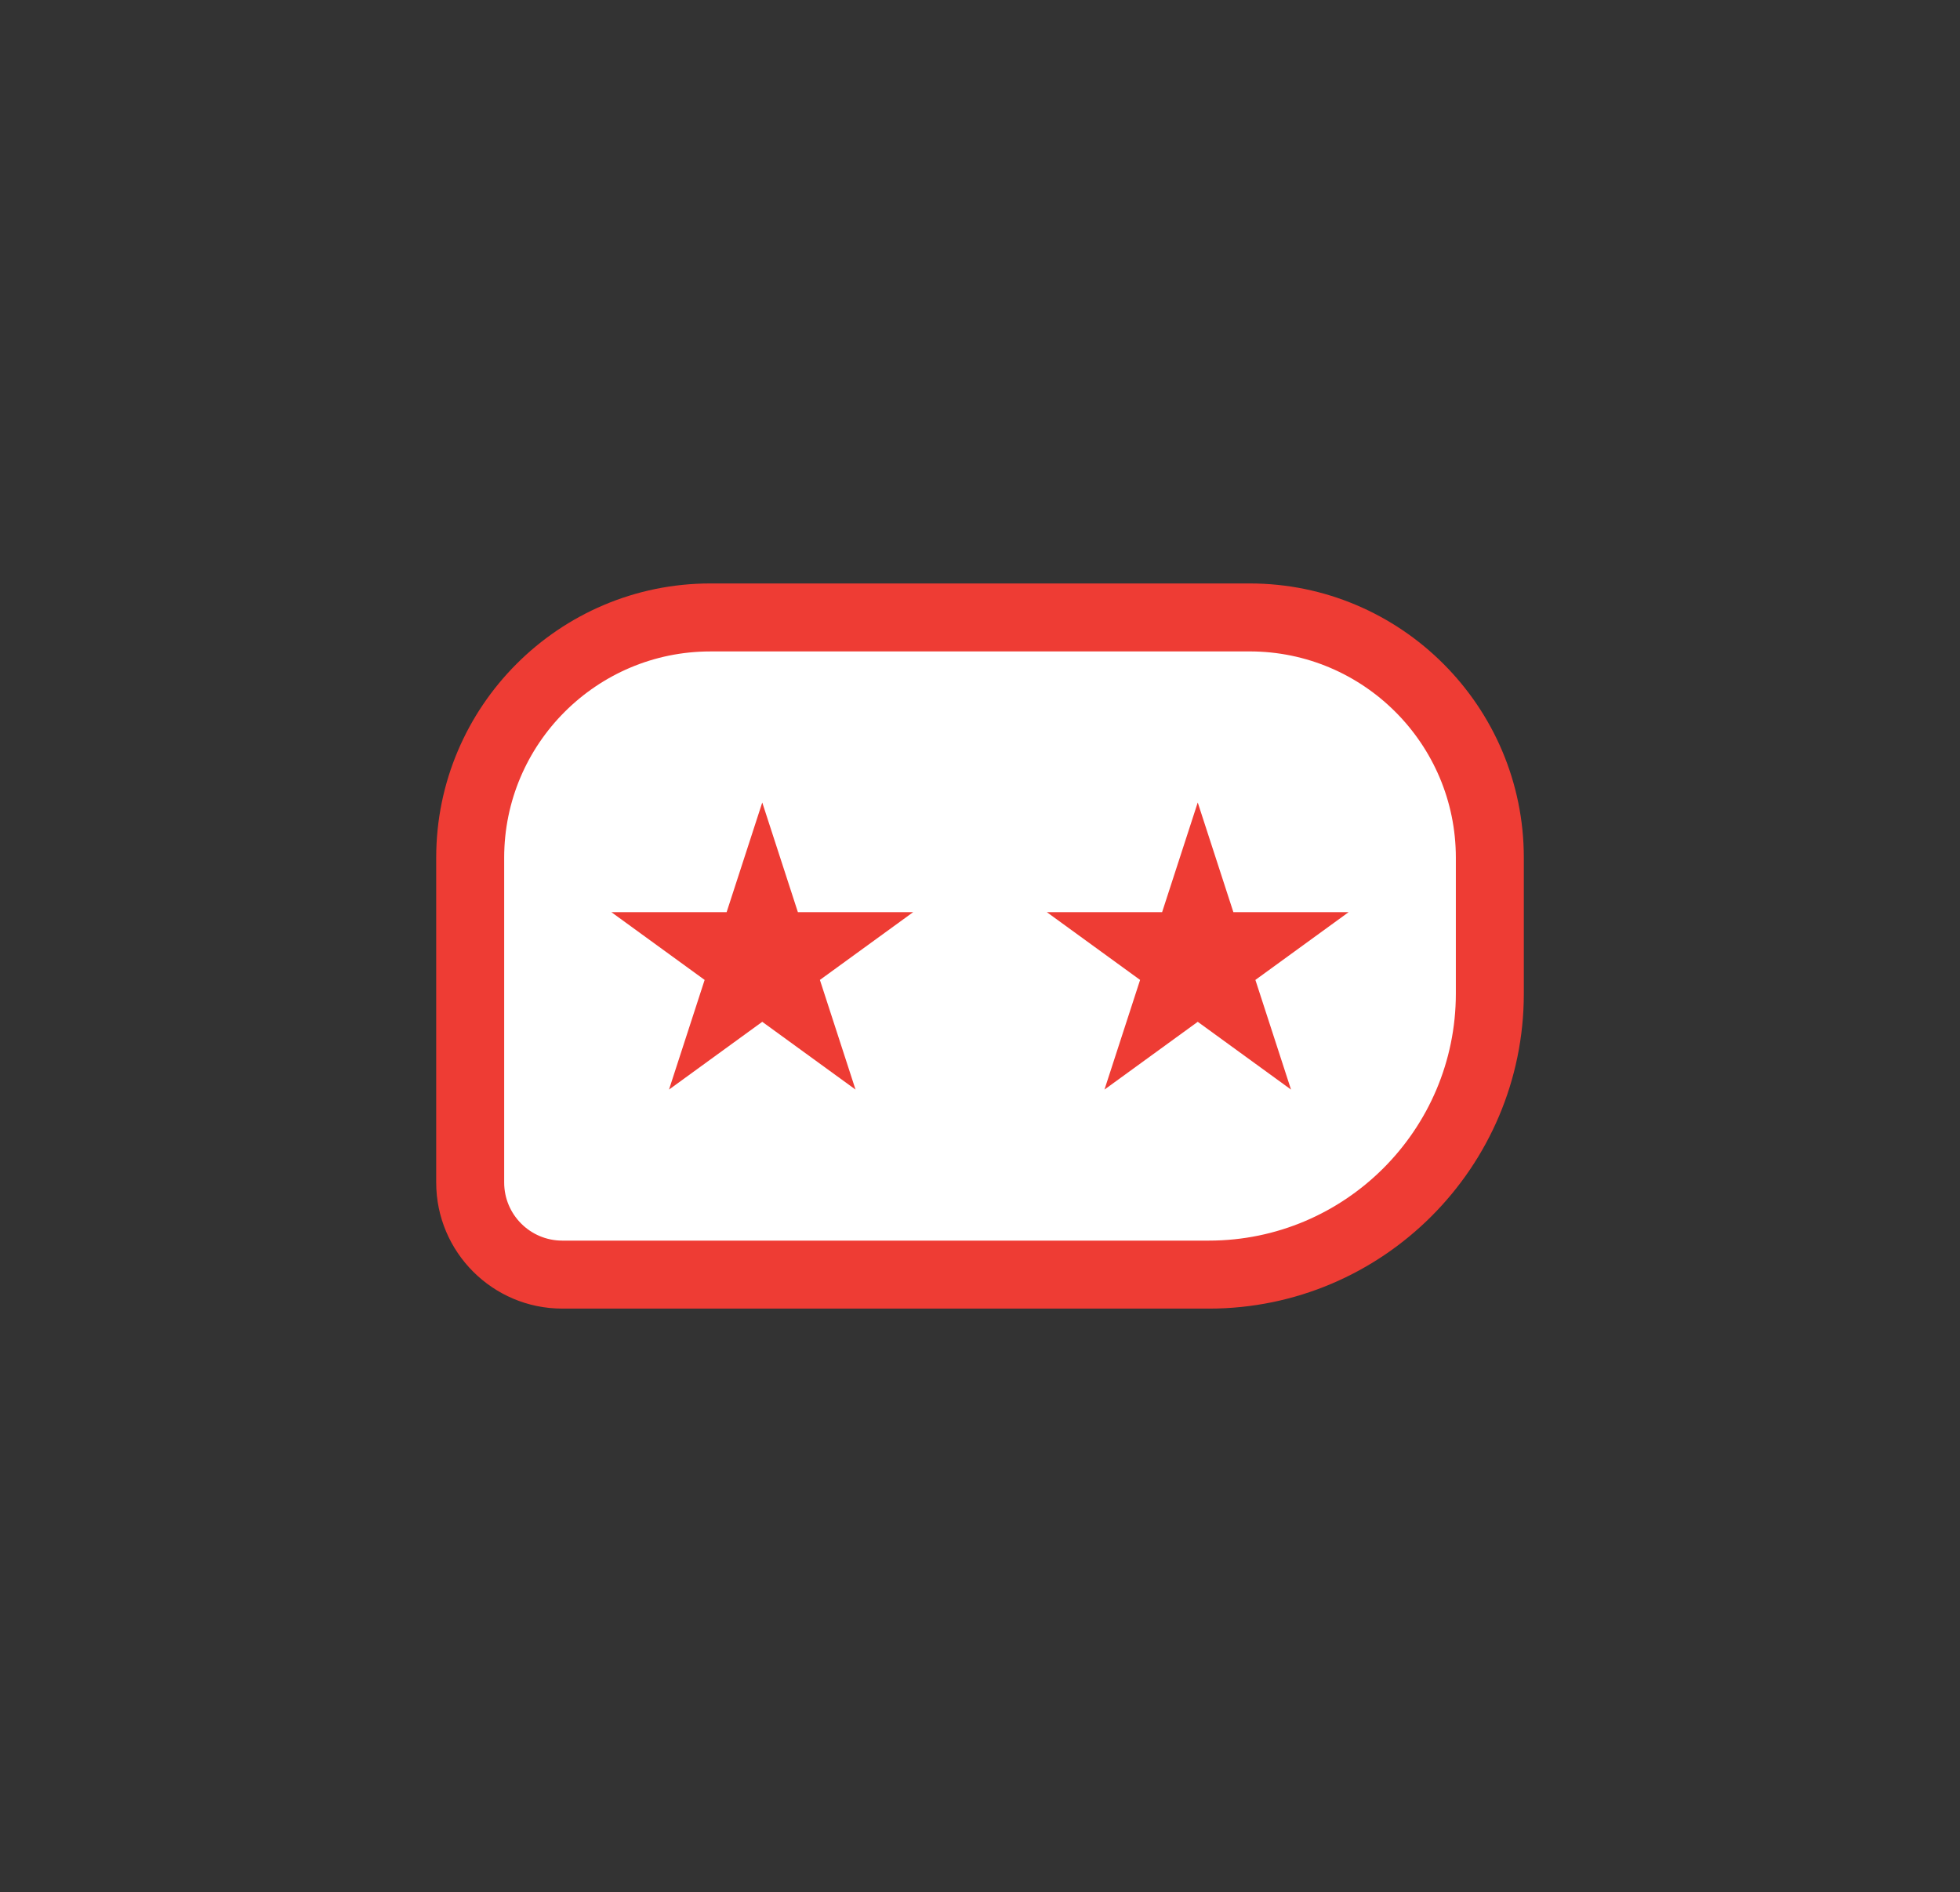
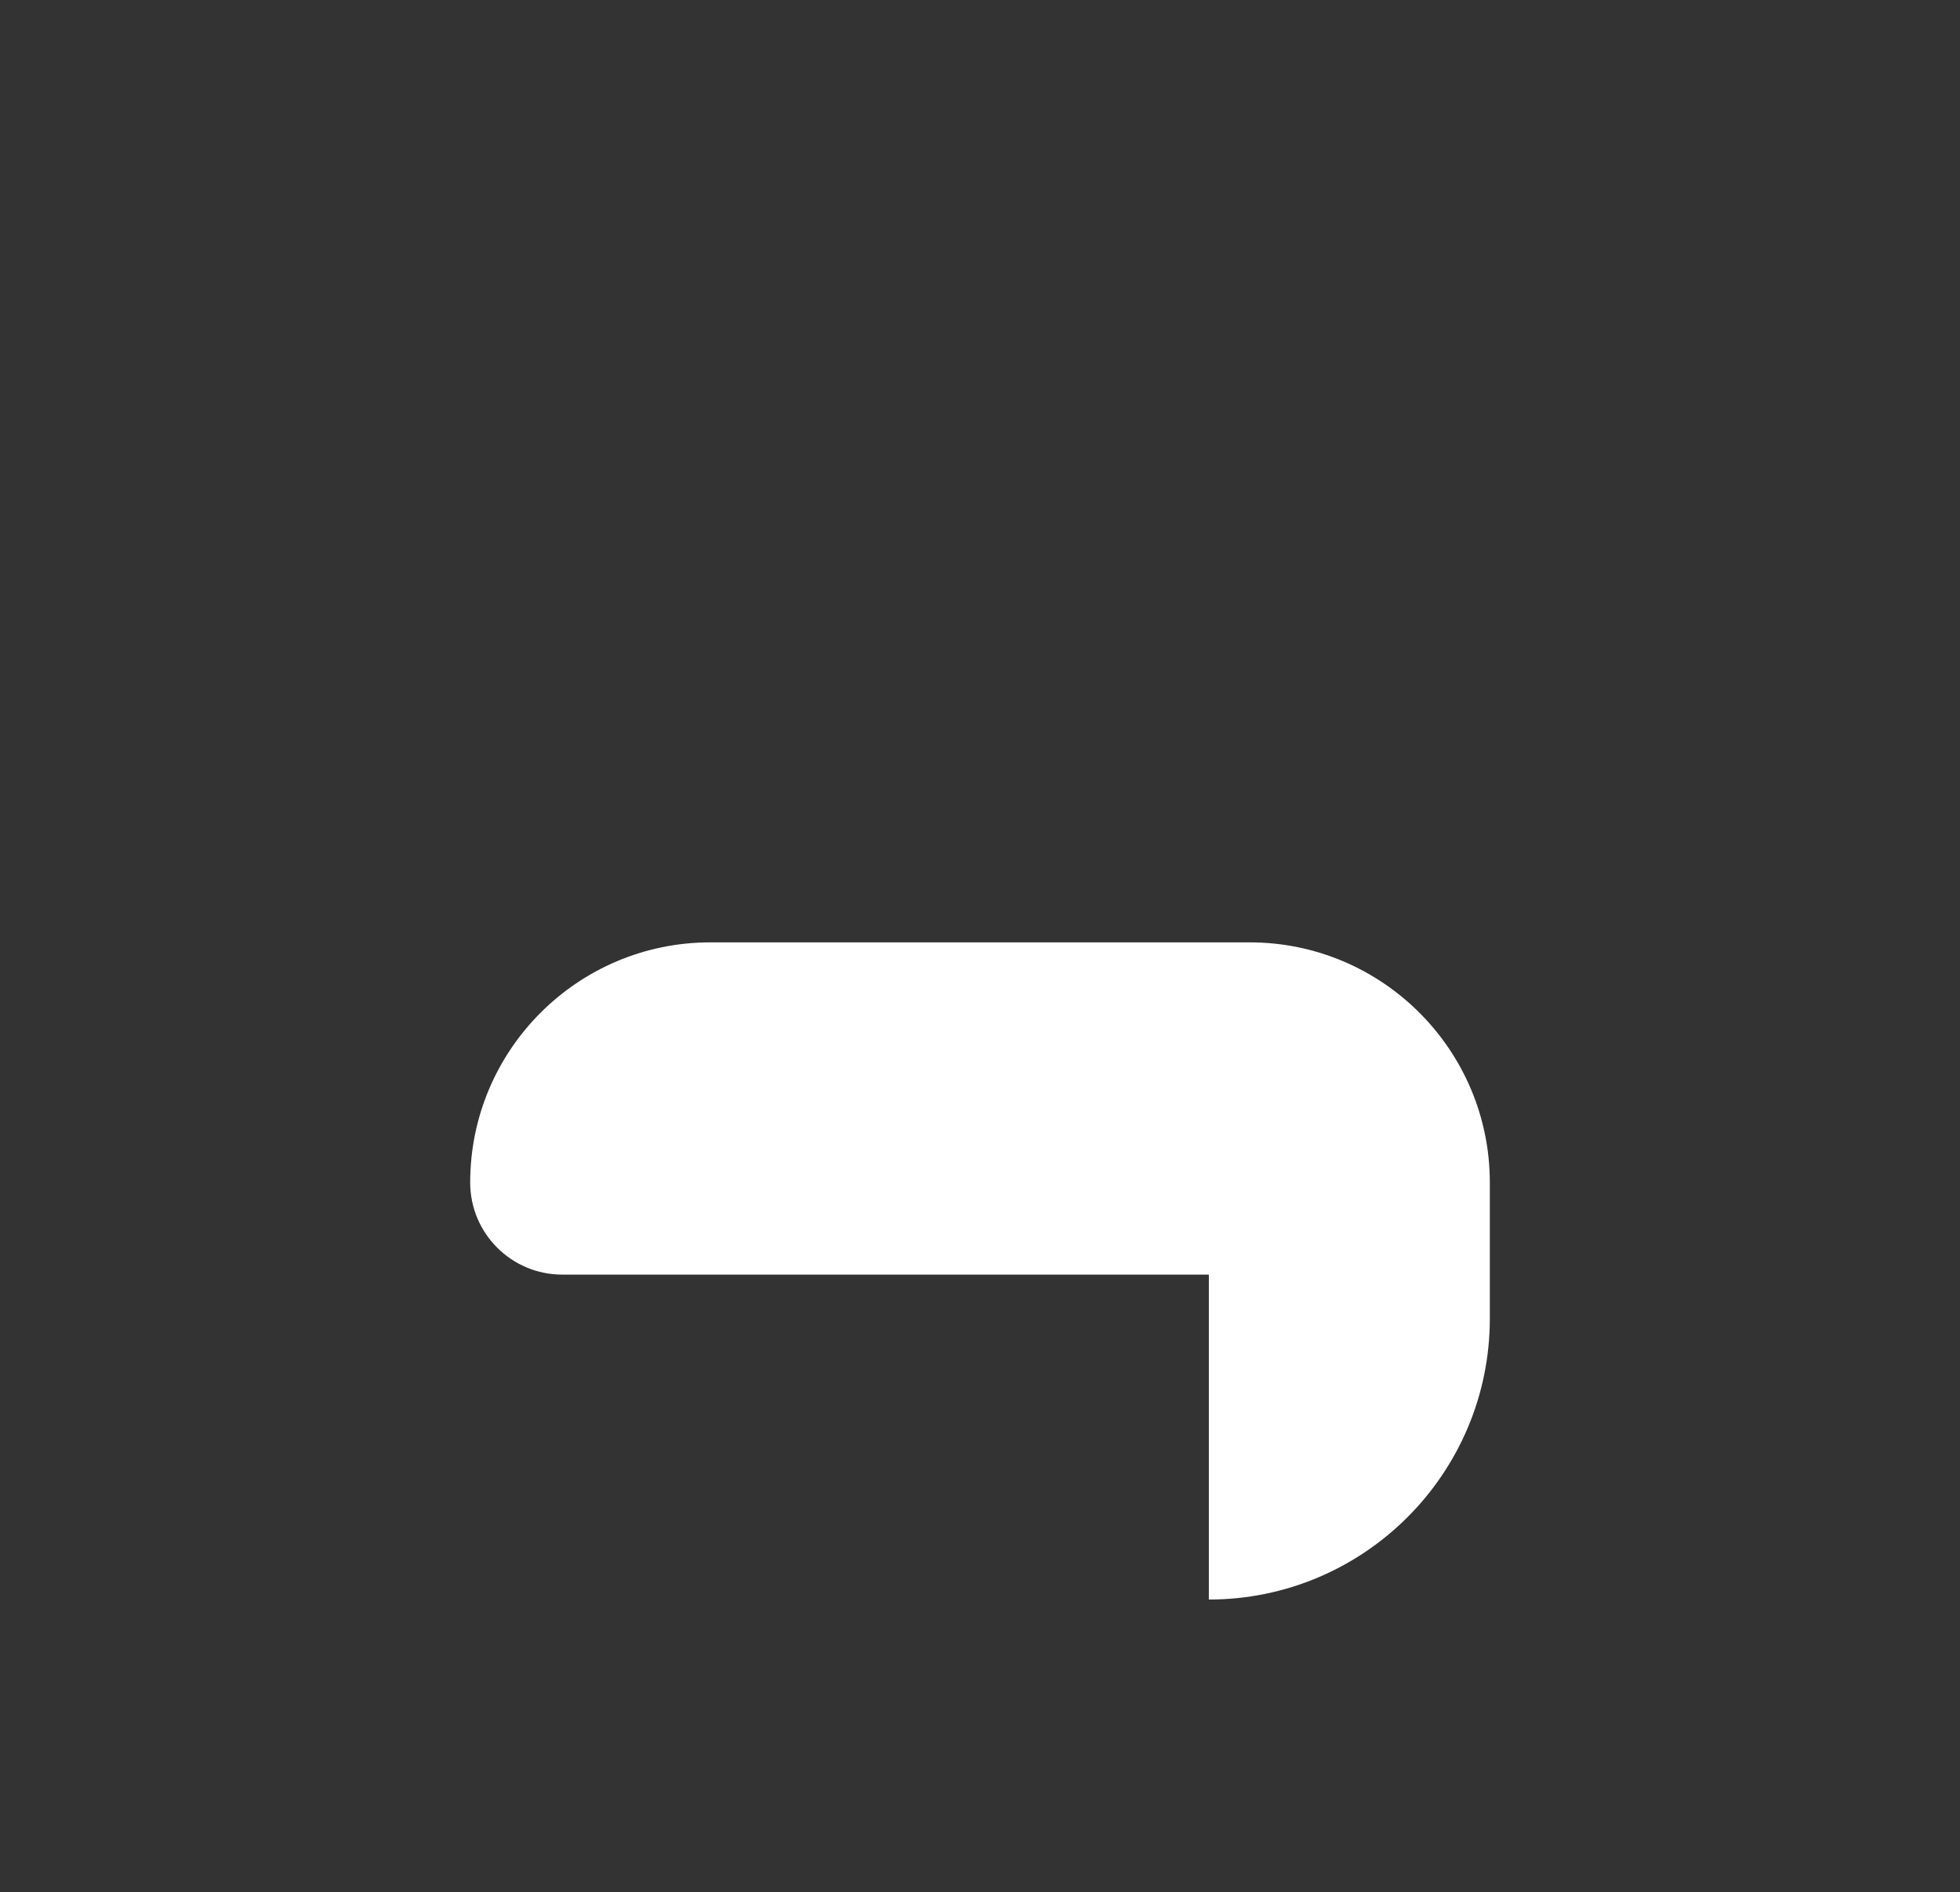
<svg xmlns="http://www.w3.org/2000/svg" id="Calque_1" data-name="Calque 1" viewBox="0 0 85 82.044">
  <rect x="0" y="0" width="85" height="82.044" fill="#333333" stroke="none" />
  <defs>
    <style>
      .cls-1 {
        fill: #ee3c34;
      }

      .cls-1, .cls-2 {
        stroke-width: 0px;
      }

      .cls-2 {
        fill: #fff;
      }
    </style>
  </defs>
  <g>
-     <path class="cls-2" d="M52.425,55.27h-28.043c-2.203,0-3.991-1.788-3.991-3.991v-14.089c0-5.749,4.667-10.416,10.416-10.416h23.387c5.749,0,10.416,4.667,10.416,10.416v5.896c0,6.725-5.46,12.185-12.185,12.185Z" />
-     <path class="cls-1" d="M52.425,56.744h-28.043c-3.014,0-5.465-2.452-5.465-5.465v-14.089c0-6.556,5.334-11.89,11.89-11.89h23.387c6.556,0,11.89,5.334,11.89,11.89v5.896c0,7.531-6.127,13.659-13.659,13.659h0ZM30.807,28.248c-4.931,0-8.942,4.011-8.942,8.942v14.089c0,1.388,1.129,2.517,2.517,2.517h28.043c5.906,0,10.711-4.805,10.711-10.711v-5.896c0-4.931-4.011-8.942-8.942-8.942,0,0-23.387,0-23.387,0Z" />
+     <path class="cls-2" d="M52.425,55.27h-28.043c-2.203,0-3.991-1.788-3.991-3.991c0-5.749,4.667-10.416,10.416-10.416h23.387c5.749,0,10.416,4.667,10.416,10.416v5.896c0,6.725-5.46,12.185-12.185,12.185Z" />
  </g>
  <g>
-     <polygon class="cls-1" points="33.057 34.798 34.602 39.553 39.602 39.553 35.557 42.492 37.102 47.247 33.057 44.308 29.013 47.247 30.558 42.492 26.513 39.553 31.512 39.553 33.057 34.798" />
-     <polygon class="cls-1" points="51.943 34.798 53.488 39.553 58.487 39.553 54.443 42.492 55.988 47.247 51.943 44.308 47.898 47.247 49.443 42.492 45.398 39.553 50.398 39.553 51.943 34.798" />
-   </g>
+     </g>
</svg>